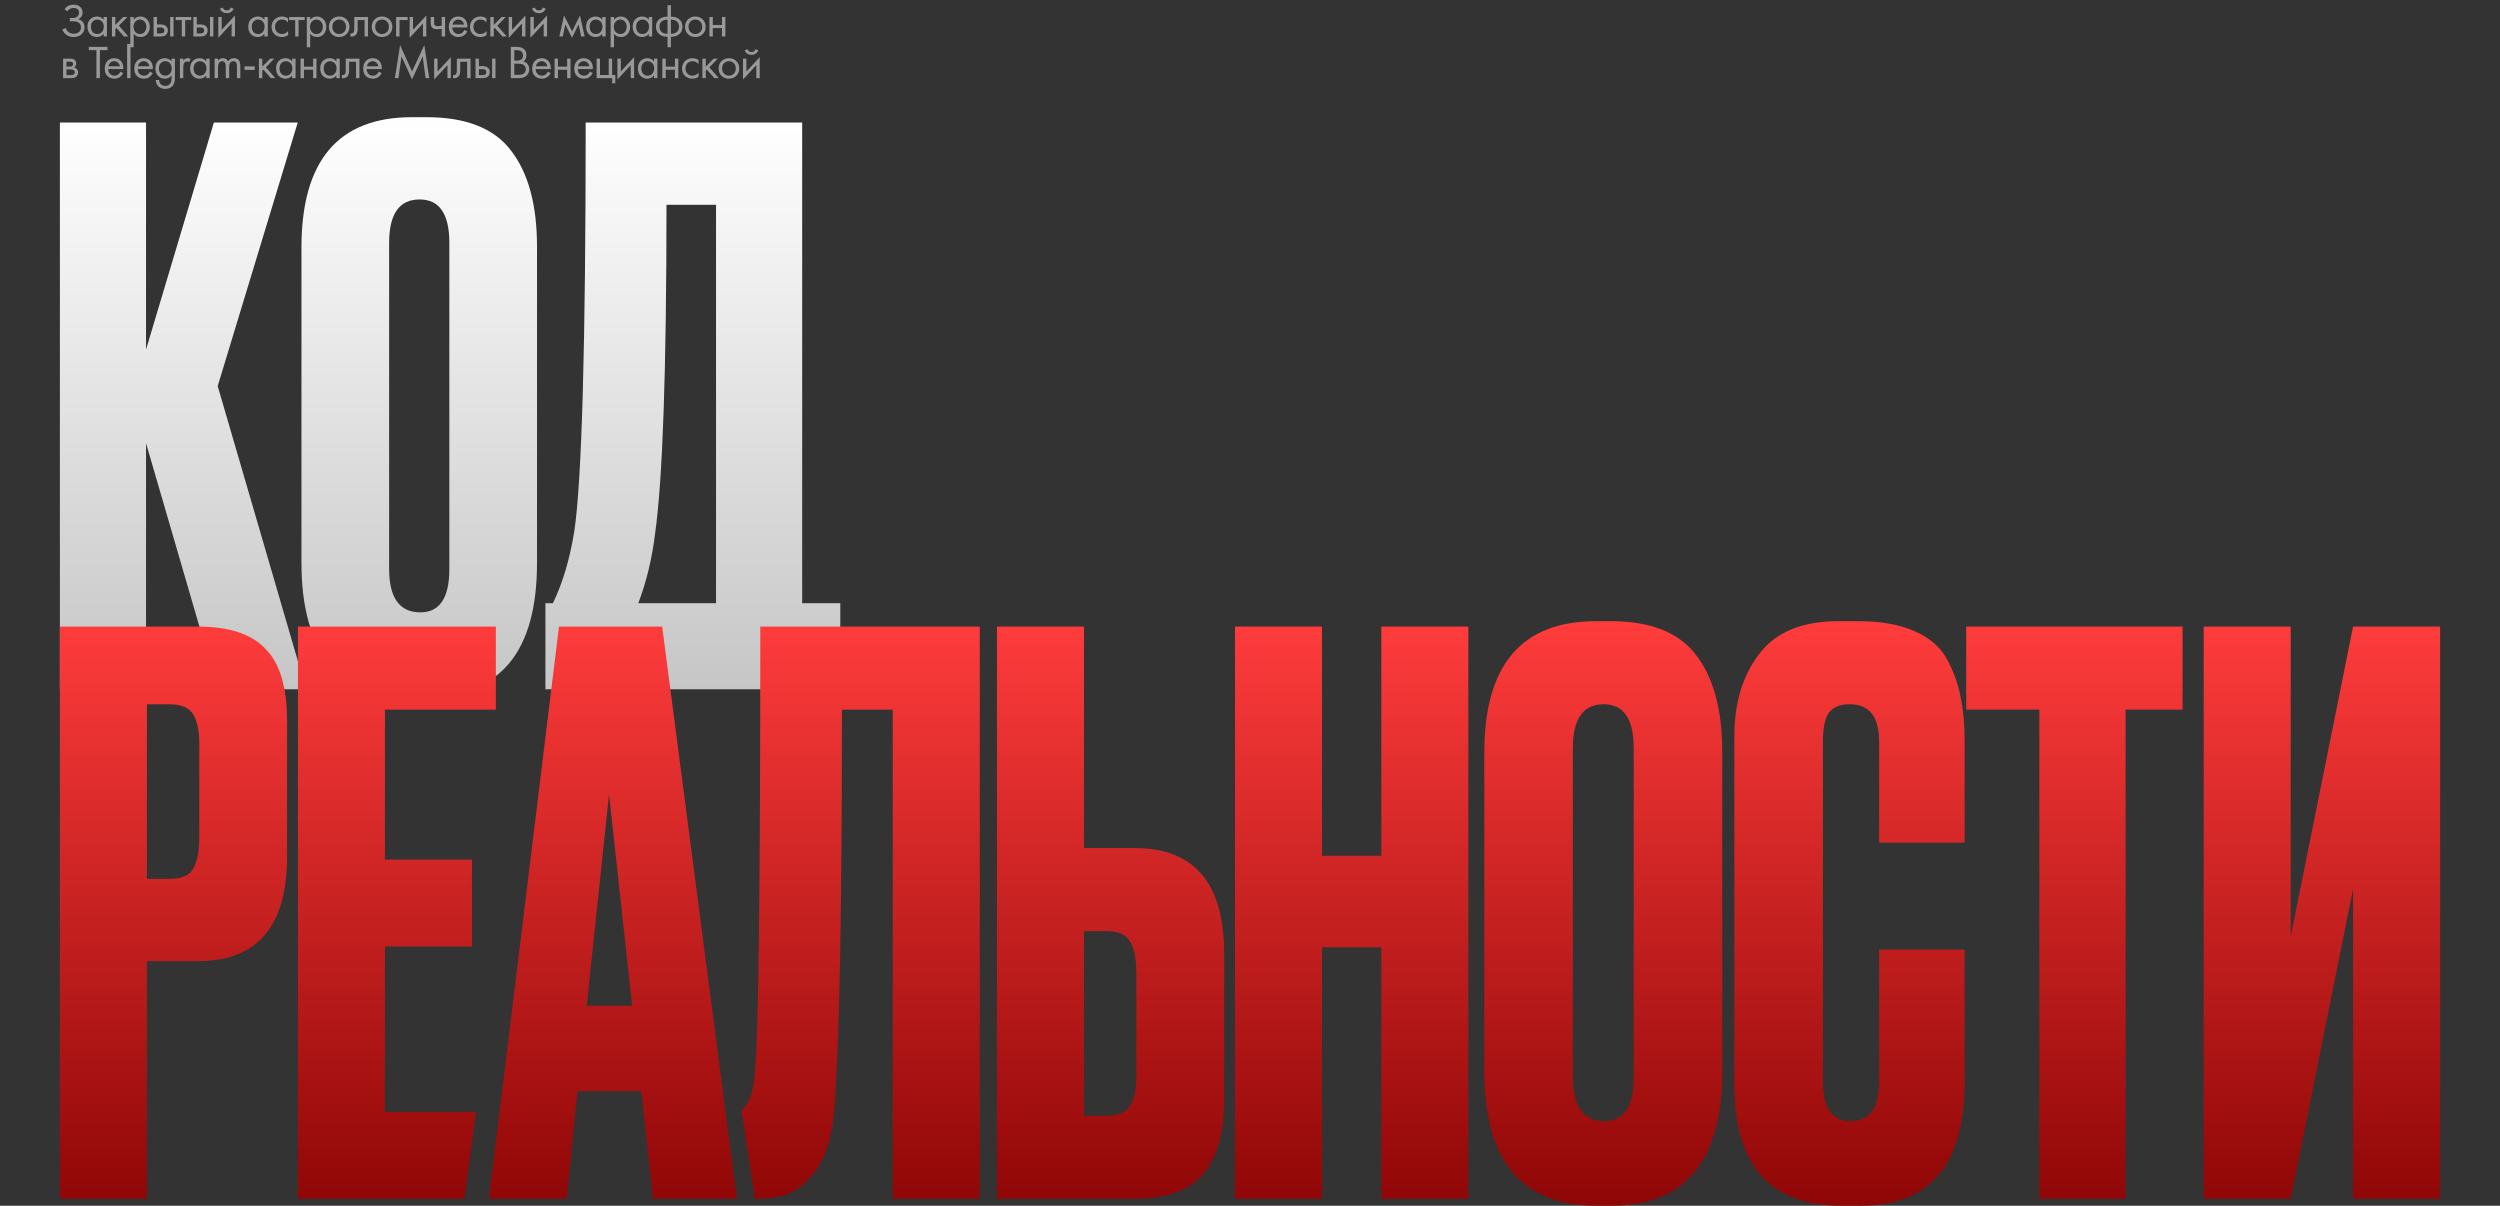
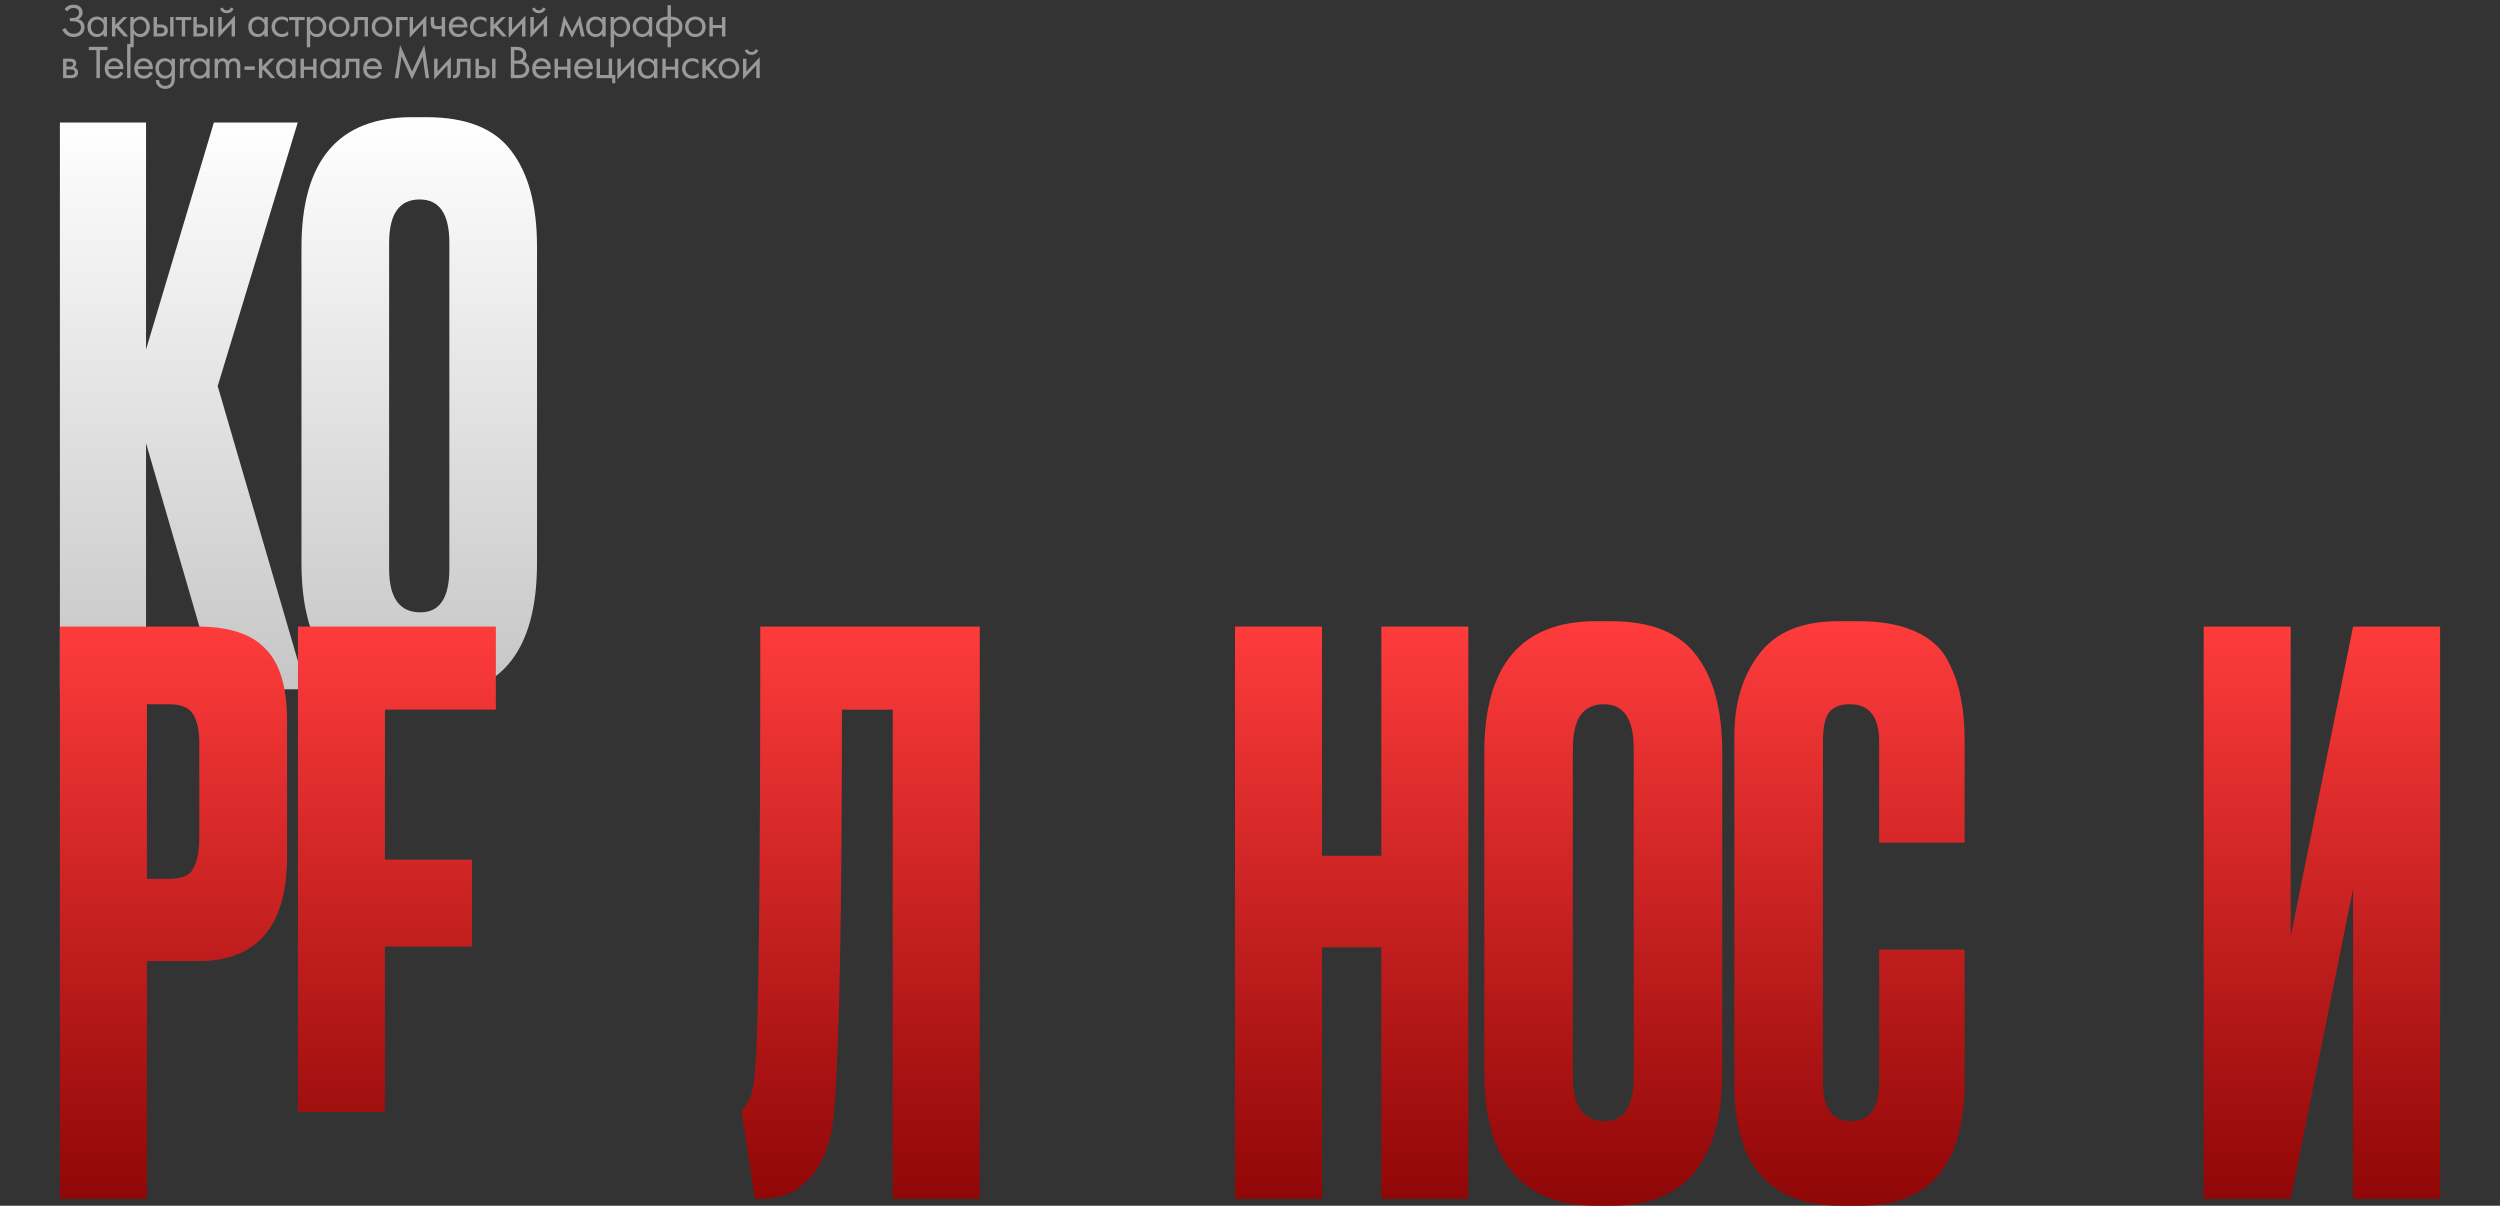
<svg xmlns="http://www.w3.org/2000/svg" width="960" height="463" viewBox="0 0 960 463" fill="none">
  <rect x="0" y="0" width="960" height="463" fill="#333333" stroke="none" />
  <path d="M83.594 264.686L56.078 170.201V264.686H23V47.048H56.078V134.22L82.13 47.048H114.33L83.594 148.261L117.55 264.686H83.594Z" fill="url(#paint0_linear_11772_994)" />
  <path d="M206.214 94.729V216.127C206.214 250.255 192.163 267.319 164.061 267.319H158.499C130.008 267.319 115.762 250.255 115.762 216.127V95.022C115.762 61.674 129.91 45 158.207 45H163.768C178.99 45 189.821 49.29 196.261 57.871C202.896 66.452 206.214 78.738 206.214 94.729ZM172.55 218.467V93.266C172.55 82.151 168.745 76.593 161.134 76.593C153.328 76.593 149.425 82.151 149.425 93.266V218.467C149.425 229.583 153.426 235.141 161.427 235.141C168.842 235.141 172.55 229.583 172.55 218.467Z" fill="url(#paint1_linear_11772_994)" />
-   <path d="M305.102 264.686H229.94H209.441V241.813V231.631H212.315C216.023 224.025 218.755 214.859 220.511 204.133C223.439 184.632 224.902 132.27 224.902 47.048H308.036V231.631H322.672V264.686H305.102ZM251.54 205.011C250.369 214.567 248.223 223.44 245.1 231.631H274.958V78.64H255.931C255.931 142.216 254.467 184.339 251.54 205.011Z" fill="url(#paint2_linear_11772_994)" />
  <path d="M75.933 369.08H56.416V460.342H23V240.604H75.933C87.959 240.604 96.633 243.459 101.956 249.169C107.476 254.683 110.236 263.937 110.236 276.932V328.913C110.236 355.691 98.802 369.08 75.933 369.08ZM56.416 270.434V337.478H64.991C69.723 337.478 72.779 336.198 74.159 333.638C75.736 330.882 76.524 326.845 76.524 321.529V285.497C76.524 280.575 75.736 276.834 74.159 274.274C72.581 271.714 69.526 270.434 64.991 270.434H56.416Z" fill="url(#paint3_linear_11772_994)" />
-   <path d="M114.406 240.604H190.404V272.502H147.822V330.094H181.237V363.468H147.822V426.968H182.744L178.347 460.342H114.406V240.604Z" fill="url(#paint4_linear_11772_994)" />
-   <path d="M250.728 460.342L246.292 418.993H221.748L217.608 460.342H187.741L214.651 240.604H254.276L282.961 460.342H250.728ZM233.872 304.99L225.296 386.21H242.744L233.872 304.99Z" fill="url(#paint5_linear_11772_994)" />
+   <path d="M114.406 240.604H190.404V272.502H147.822V330.094H181.237V363.468H147.822V426.968H182.744H114.406V240.604Z" fill="url(#paint4_linear_11772_994)" />
  <path d="M342.815 460.342V272.502H323.298C323.298 351.064 322.312 402.159 320.341 425.786C319.552 437.6 316.497 446.362 311.174 452.072C306.048 457.585 301.908 460.342 289.882 460.342L284.746 426.55C286.955 423.792 285.841 425.294 287.221 423.128C288.601 420.962 289.488 417.123 289.882 411.61C291.262 398.418 291.952 341.416 291.952 240.604H376.231V460.342H342.815Z" fill="url(#paint6_linear_11772_994)" />
-   <path d="M416.249 325.664H435.766C458.635 325.664 470.069 339.152 470.069 366.127V421.947C470.069 435.139 467.309 444.885 461.789 451.186C456.269 457.29 447.595 460.342 435.766 460.342H382.834V240.604H416.249V325.664ZM416.249 428.445H424.825C429.359 428.445 432.415 427.165 433.992 424.605C435.569 422.045 436.358 418.304 436.358 413.382V373.51C436.358 368.194 435.569 364.256 433.992 361.696C432.612 358.94 429.556 357.561 424.825 357.561H416.249V428.445Z" fill="url(#paint7_linear_11772_994)" />
  <path d="M507.655 363.764V460.342H474.239V240.604H507.655V328.618H530.425V240.604H563.841V460.342H530.425V363.764H507.655Z" fill="url(#paint8_linear_11772_994)" />
  <path d="M661.346 288.746V411.314C661.346 445.771 647.151 463 618.763 463H613.144C584.361 463 569.97 445.771 569.97 411.314V289.041C569.97 255.372 584.263 238.537 612.849 238.537H618.467C633.844 238.537 644.786 242.869 651.291 251.532C657.994 260.196 661.346 272.6 661.346 288.746ZM627.339 413.677V287.269C627.339 276.046 623.494 270.434 615.806 270.434C607.92 270.434 603.977 276.046 603.977 287.269V413.677C603.977 424.9 608.019 430.512 616.101 430.512C623.593 430.512 627.339 424.9 627.339 413.677Z" fill="url(#paint9_linear_11772_994)" />
  <path d="M721.591 415.745V364.65H754.415V415.449C754.415 447.15 741.108 463 714.493 463H707.101C679.698 463 665.996 447.544 665.996 416.631V282.544C665.996 269.942 669.151 259.507 675.459 251.237C681.768 242.77 691.921 238.537 705.918 238.537H713.606C722.281 238.537 729.476 239.817 735.193 242.376C741.108 244.936 745.346 248.677 747.909 253.6C750.472 258.522 752.148 263.346 752.936 268.072C753.922 272.6 754.415 278.015 754.415 284.316V323.597H721.591V284.906C721.591 275.258 717.845 270.434 710.353 270.434C706.411 270.434 703.651 271.616 702.073 273.979C700.693 276.144 700.003 279.787 700.003 284.906V415.449C700.003 425.491 703.552 430.512 710.649 430.512C717.943 430.512 721.591 425.59 721.591 415.745Z" fill="url(#paint10_linear_11772_994)" />
-   <path d="M755.016 240.604H838.108V272.502H816.228V460.342H783.108V272.502H755.016V240.604Z" fill="url(#paint11_linear_11772_994)" />
  <path d="M903.584 460.342V341.317L879.631 460.342H846.216V240.604H879.631V359.629L903.584 240.604H937V460.342H903.584Z" fill="url(#paint12_linear_11772_994)" />
  <path d="M25.826 4.352L24.8 3.542C25.58 2.378 26.726 1.796 28.238 1.796C29.318 1.796 30.164 2.078 30.776 2.642C31.4 3.206 31.712 3.944 31.712 4.856C31.712 5.444 31.556 5.96 31.244 6.404C30.944 6.836 30.548 7.166 30.056 7.394C30.836 7.574 31.43 7.946 31.838 8.51C32.258 9.074 32.468 9.734 32.468 10.49C32.468 11.738 31.97 12.716 30.974 13.424C30.206 13.952 29.294 14.216 28.238 14.216C27.146 14.216 26.24 13.94 25.52 13.388C24.8 12.836 24.26 12.152 23.9 11.336L25.196 10.76C25.436 11.432 25.832 11.966 26.384 12.362C26.936 12.758 27.572 12.956 28.292 12.956C29.024 12.956 29.636 12.788 30.128 12.452C30.776 11.996 31.1 11.354 31.1 10.526C31.1 8.954 30.032 8.168 27.896 8.168H26.816V6.908H27.896C28.688 6.908 29.294 6.716 29.714 6.332C30.134 5.948 30.344 5.462 30.344 4.874C30.344 4.358 30.182 3.938 29.858 3.614C29.498 3.242 28.958 3.056 28.238 3.056C27.23 3.056 26.426 3.488 25.826 4.352ZM39.779 7.592V6.53H41.075V14H39.779V12.956C39.131 13.796 38.279 14.216 37.223 14.216C36.215 14.216 35.357 13.868 34.649 13.172C33.941 12.476 33.587 11.504 33.587 10.256C33.587 9.032 33.935 8.078 34.631 7.394C35.339 6.698 36.203 6.35 37.223 6.35C38.303 6.35 39.155 6.764 39.779 7.592ZM37.367 7.502C36.683 7.502 36.101 7.748 35.621 8.24C35.153 8.72 34.919 9.392 34.919 10.256C34.919 11.084 35.135 11.762 35.567 12.29C36.011 12.806 36.611 13.064 37.367 13.064C38.123 13.064 38.723 12.794 39.167 12.254C39.623 11.714 39.851 11.054 39.851 10.274C39.851 9.386 39.599 8.702 39.095 8.222C38.591 7.742 38.015 7.502 37.367 7.502ZM42.99 6.53H44.286V9.59L47.31 6.53H48.894L45.654 9.86L49.29 14H47.598L44.682 10.724L44.286 11.102V14H42.99V6.53ZM51.34 12.956V18.14H50.044V6.53H51.34V7.574C51.999 6.758 52.852 6.35 53.895 6.35C55.011 6.35 55.894 6.746 56.541 7.538C57.202 8.318 57.532 9.242 57.532 10.31C57.532 11.39 57.208 12.314 56.559 13.082C55.911 13.838 55.041 14.216 53.95 14.216C52.858 14.216 51.987 13.796 51.34 12.956ZM53.77 13.064C54.502 13.064 55.09 12.8 55.533 12.272C55.977 11.732 56.2 11.078 56.2 10.31C56.2 9.446 55.953 8.762 55.462 8.258C54.969 7.754 54.4 7.502 53.752 7.502C53.103 7.502 52.528 7.754 52.023 8.258C51.52 8.762 51.267 9.44 51.267 10.292C51.267 11.072 51.495 11.732 51.952 12.272C52.419 12.8 53.026 13.064 53.77 13.064ZM58.978 14V6.53H60.274V9.392H61.606C62.638 9.392 63.394 9.638 63.874 10.13C64.258 10.514 64.45 11.036 64.45 11.696C64.45 12.392 64.228 12.95 63.784 13.37C63.34 13.79 62.608 14 61.588 14H58.978ZM60.274 12.848H61.48C62.02 12.848 62.404 12.782 62.632 12.65C62.956 12.434 63.118 12.116 63.118 11.696C63.118 11.264 62.962 10.952 62.65 10.76C62.434 10.616 62.05 10.544 61.498 10.544H60.274V12.848ZM65.35 14V6.53H66.646V14H65.35ZM73.442 7.718H71.102V14H69.805V7.718H67.466V6.53H73.442V7.718ZM74.263 14V6.53H75.559V9.392H76.891C77.923 9.392 78.679 9.638 79.159 10.13C79.543 10.514 79.735 11.036 79.735 11.696C79.735 12.392 79.513 12.95 79.069 13.37C78.625 13.79 77.893 14 76.873 14H74.263ZM75.559 12.848H76.765C77.305 12.848 77.689 12.782 77.917 12.65C78.241 12.434 78.403 12.116 78.403 11.696C78.403 11.264 78.247 10.952 77.935 10.76C77.719 10.616 77.335 10.544 76.783 10.544H75.559V12.848ZM80.635 14V6.53H81.931V14H80.635ZM83.831 6.53H85.127V11.462L90.239 5.954V14H88.943V9.014L83.831 14.522V6.53ZM84.479 3.308L85.559 2.894C85.775 3.614 86.285 3.974 87.089 3.974C87.893 3.974 88.403 3.614 88.619 2.894L89.699 3.308C89.507 3.848 89.177 4.274 88.709 4.586C88.253 4.898 87.713 5.054 87.089 5.054C86.465 5.054 85.919 4.898 85.451 4.586C84.995 4.274 84.671 3.848 84.479 3.308ZM101.535 7.592V6.53H102.831V14H101.535V12.956C100.887 13.796 100.035 14.216 98.979 14.216C97.971 14.216 97.113 13.868 96.405 13.172C95.697 12.476 95.343 11.504 95.343 10.256C95.343 9.032 95.691 8.078 96.387 7.394C97.095 6.698 97.959 6.35 98.979 6.35C100.059 6.35 100.911 6.764 101.535 7.592ZM99.123 7.502C98.439 7.502 97.857 7.748 97.377 8.24C96.909 8.72 96.675 9.392 96.675 10.256C96.675 11.084 96.891 11.762 97.323 12.29C97.767 12.806 98.367 13.064 99.123 13.064C99.879 13.064 100.479 12.794 100.923 12.254C101.379 11.714 101.607 11.054 101.607 10.274C101.607 9.386 101.355 8.702 100.851 8.222C100.347 7.742 99.771 7.502 99.123 7.502ZM110.596 7.07V8.618C110.008 7.874 109.228 7.502 108.256 7.502C107.524 7.502 106.9 7.754 106.384 8.258C105.868 8.75 105.61 9.428 105.61 10.292C105.61 11.156 105.868 11.834 106.384 12.326C106.9 12.818 107.518 13.064 108.238 13.064C109.198 13.064 110.002 12.674 110.65 11.894V13.442C109.942 13.958 109.15 14.216 108.274 14.216C107.11 14.216 106.15 13.85 105.394 13.118C104.65 12.374 104.278 11.438 104.278 10.31C104.278 9.17 104.656 8.228 105.412 7.484C106.168 6.728 107.122 6.35 108.274 6.35C109.138 6.35 109.912 6.59 110.596 7.07ZM116.994 7.718H114.654V14H113.358V7.718H111.018V6.53H116.994V7.718ZM119.112 12.956V18.14H117.816V6.53H119.112V7.574C119.772 6.758 120.624 6.35 121.668 6.35C122.784 6.35 123.666 6.746 124.314 7.538C124.974 8.318 125.304 9.242 125.304 10.31C125.304 11.39 124.98 12.314 124.332 13.082C123.684 13.838 122.814 14.216 121.722 14.216C120.63 14.216 119.76 13.796 119.112 12.956ZM121.542 13.064C122.274 13.064 122.862 12.8 123.306 12.272C123.75 11.732 123.972 11.078 123.972 10.31C123.972 9.446 123.726 8.762 123.234 8.258C122.742 7.754 122.172 7.502 121.524 7.502C120.876 7.502 120.3 7.754 119.796 8.258C119.292 8.762 119.04 9.44 119.04 10.292C119.04 11.072 119.268 11.732 119.724 12.272C120.192 12.8 120.798 13.064 121.542 13.064ZM133.069 13.1C132.325 13.844 131.383 14.216 130.243 14.216C129.103 14.216 128.155 13.844 127.399 13.1C126.655 12.356 126.283 11.42 126.283 10.292C126.283 9.152 126.655 8.21 127.399 7.466C128.155 6.722 129.103 6.35 130.243 6.35C131.383 6.35 132.325 6.722 133.069 7.466C133.825 8.21 134.203 9.152 134.203 10.292C134.203 11.42 133.825 12.356 133.069 13.1ZM132.097 8.24C131.593 7.748 130.975 7.502 130.243 7.502C129.511 7.502 128.887 7.754 128.371 8.258C127.867 8.75 127.615 9.428 127.615 10.292C127.615 11.156 127.873 11.834 128.389 12.326C128.905 12.818 129.523 13.064 130.243 13.064C130.963 13.064 131.581 12.818 132.097 12.326C132.613 11.834 132.871 11.156 132.871 10.292C132.871 9.416 132.613 8.732 132.097 8.24ZM141.302 6.53V14H140.006V7.718H137.342V11.084C137.342 12.056 137.15 12.776 136.766 13.244C136.334 13.772 135.734 14.036 134.966 14.036C134.87 14.036 134.738 14.024 134.57 14V12.812C134.69 12.836 134.786 12.848 134.858 12.848C135.278 12.848 135.59 12.686 135.794 12.362C135.962 12.098 136.046 11.672 136.046 11.084V6.53H141.302ZM149.532 13.1C148.788 13.844 147.846 14.216 146.706 14.216C145.566 14.216 144.618 13.844 143.862 13.1C143.118 12.356 142.746 11.42 142.746 10.292C142.746 9.152 143.118 8.21 143.862 7.466C144.618 6.722 145.566 6.35 146.706 6.35C147.846 6.35 148.788 6.722 149.532 7.466C150.288 8.21 150.666 9.152 150.666 10.292C150.666 11.42 150.288 12.356 149.532 13.1ZM148.56 8.24C148.056 7.748 147.438 7.502 146.706 7.502C145.974 7.502 145.35 7.754 144.834 8.258C144.33 8.75 144.078 9.428 144.078 10.292C144.078 11.156 144.336 11.834 144.852 12.326C145.368 12.818 145.986 13.064 146.706 13.064C147.426 13.064 148.044 12.818 148.56 12.326C149.076 11.834 149.334 11.156 149.334 10.292C149.334 9.416 149.076 8.732 148.56 8.24ZM152.113 14V6.53H156.541V7.718H153.409V14H152.113ZM157.304 6.53H158.6V11.462L163.712 5.954V14H162.416V9.014L157.304 14.522V6.53ZM169.619 14V11.066C168.911 11.174 168.323 11.228 167.855 11.228C167.039 11.228 166.433 11.048 166.037 10.688C165.617 10.316 165.407 9.704 165.407 8.852V6.53H166.703V8.672C166.703 9.08 166.757 9.374 166.865 9.554C167.033 9.878 167.411 10.04 167.999 10.04C168.527 10.04 169.067 9.986 169.619 9.878V6.53H170.915V14H169.619ZM178.362 11.498L179.442 12.092C179.19 12.572 178.884 12.974 178.524 13.298C177.84 13.91 177.012 14.216 176.04 14.216C175.032 14.216 174.162 13.892 173.43 13.244C172.71 12.584 172.35 11.606 172.35 10.31C172.35 9.17 172.674 8.228 173.322 7.484C173.982 6.728 174.864 6.35 175.968 6.35C177.216 6.35 178.158 6.806 178.794 7.718C179.298 8.438 179.532 9.374 179.496 10.526H173.682C173.694 11.282 173.928 11.894 174.384 12.362C174.84 12.83 175.398 13.064 176.058 13.064C176.646 13.064 177.156 12.884 177.588 12.524C177.924 12.236 178.182 11.894 178.362 11.498ZM173.772 9.446H178.164C178.056 8.858 177.798 8.39 177.39 8.042C176.994 7.682 176.52 7.502 175.968 7.502C175.428 7.502 174.948 7.688 174.528 8.06C174.12 8.42 173.868 8.882 173.772 9.446ZM186.794 7.07V8.618C186.206 7.874 185.426 7.502 184.454 7.502C183.722 7.502 183.098 7.754 182.582 8.258C182.066 8.75 181.808 9.428 181.808 10.292C181.808 11.156 182.066 11.834 182.582 12.326C183.098 12.818 183.716 13.064 184.436 13.064C185.396 13.064 186.2 12.674 186.848 11.894V13.442C186.14 13.958 185.348 14.216 184.472 14.216C183.308 14.216 182.348 13.85 181.592 13.118C180.848 12.374 180.476 11.438 180.476 10.31C180.476 9.17 180.854 8.228 181.61 7.484C182.366 6.728 183.32 6.35 184.472 6.35C185.336 6.35 186.11 6.59 186.794 7.07ZM188.296 6.53H189.592V9.59L192.616 6.53H194.2L190.96 9.86L194.596 14H192.904L189.988 10.724L189.592 11.102V14H188.296V6.53ZM195.35 6.53H196.646V11.462L201.758 5.954V14H200.462V9.014L195.35 14.522V6.53ZM203.669 6.53H204.965V11.462L210.077 5.954V14H208.781V9.014L203.669 14.522V6.53ZM204.317 3.308L205.397 2.894C205.613 3.614 206.123 3.974 206.927 3.974C207.731 3.974 208.241 3.614 208.457 2.894L209.537 3.308C209.345 3.848 209.015 4.274 208.547 4.586C208.091 4.898 207.551 5.054 206.927 5.054C206.303 5.054 205.757 4.898 205.289 4.586C204.833 4.274 204.509 3.848 204.317 3.308ZM214.786 14L216.586 5.954L219.682 12.038L222.706 5.954L224.506 14H223.174L222.184 9.374L219.646 14.522L217.072 9.374L216.118 14H214.786ZM231.275 7.592V6.53H232.571V14H231.275V12.956C230.627 13.796 229.775 14.216 228.719 14.216C227.711 14.216 226.853 13.868 226.145 13.172C225.437 12.476 225.083 11.504 225.083 10.256C225.083 9.032 225.431 8.078 226.127 7.394C226.835 6.698 227.699 6.35 228.719 6.35C229.799 6.35 230.651 6.764 231.275 7.592ZM228.863 7.502C228.179 7.502 227.597 7.748 227.117 8.24C226.649 8.72 226.415 9.392 226.415 10.256C226.415 11.084 226.631 11.762 227.063 12.29C227.507 12.806 228.107 13.064 228.863 13.064C229.619 13.064 230.219 12.794 230.663 12.254C231.119 11.714 231.347 11.054 231.347 10.274C231.347 9.386 231.095 8.702 230.591 8.222C230.087 7.742 229.511 7.502 228.863 7.502ZM235.782 12.956V18.14H234.486V6.53H235.782V7.574C236.442 6.758 237.294 6.35 238.338 6.35C239.454 6.35 240.336 6.746 240.984 7.538C241.644 8.318 241.974 9.242 241.974 10.31C241.974 11.39 241.65 12.314 241.002 13.082C240.354 13.838 239.484 14.216 238.392 14.216C237.3 14.216 236.43 13.796 235.782 12.956ZM238.212 13.064C238.944 13.064 239.532 12.8 239.976 12.272C240.42 11.732 240.642 11.078 240.642 10.31C240.642 9.446 240.396 8.762 239.904 8.258C239.412 7.754 238.842 7.502 238.194 7.502C237.546 7.502 236.97 7.754 236.466 8.258C235.962 8.762 235.71 9.44 235.71 10.292C235.71 11.072 235.938 11.732 236.394 12.272C236.862 12.8 237.468 13.064 238.212 13.064ZM249.144 7.592V6.53H250.44V14H249.144V12.956C248.496 13.796 247.644 14.216 246.588 14.216C245.58 14.216 244.722 13.868 244.014 13.172C243.306 12.476 242.952 11.504 242.952 10.256C242.952 9.032 243.3 8.078 243.996 7.394C244.704 6.698 245.568 6.35 246.588 6.35C247.668 6.35 248.52 6.764 249.144 7.592ZM246.732 7.502C246.048 7.502 245.466 7.748 244.986 8.24C244.518 8.72 244.284 9.392 244.284 10.256C244.284 11.084 244.5 11.762 244.932 12.29C245.376 12.806 245.976 13.064 246.732 13.064C247.488 13.064 248.088 12.794 248.532 12.254C248.988 11.714 249.216 11.054 249.216 10.274C249.216 9.386 248.964 8.702 248.46 8.222C247.956 7.742 247.38 7.502 246.732 7.502ZM256.333 18.14V14.126C255.025 14.126 253.975 13.802 253.183 13.154C252.319 12.458 251.887 11.492 251.887 10.256C251.887 9.032 252.313 8.072 253.165 7.376C253.933 6.728 254.989 6.404 256.333 6.404V1.994H257.629V6.404C258.973 6.404 260.029 6.728 260.797 7.376C261.649 8.072 262.075 9.032 262.075 10.256C262.075 11.492 261.643 12.458 260.779 13.154C259.987 13.802 258.937 14.126 257.629 14.126V18.14H256.333ZM256.333 12.974V7.556C255.481 7.556 254.815 7.712 254.335 8.024C253.591 8.492 253.219 9.236 253.219 10.256C253.219 11.216 253.567 11.942 254.263 12.434C254.767 12.794 255.457 12.974 256.333 12.974ZM257.629 7.556V12.974C258.505 12.974 259.195 12.794 259.699 12.434C260.395 11.942 260.743 11.216 260.743 10.256C260.743 9.236 260.371 8.492 259.627 8.024C259.147 7.712 258.481 7.556 257.629 7.556ZM269.84 13.1C269.096 13.844 268.154 14.216 267.014 14.216C265.874 14.216 264.926 13.844 264.17 13.1C263.426 12.356 263.054 11.42 263.054 10.292C263.054 9.152 263.426 8.21 264.17 7.466C264.926 6.722 265.874 6.35 267.014 6.35C268.154 6.35 269.096 6.722 269.84 7.466C270.596 8.21 270.974 9.152 270.974 10.292C270.974 11.42 270.596 12.356 269.84 13.1ZM268.868 8.24C268.364 7.748 267.746 7.502 267.014 7.502C266.282 7.502 265.658 7.754 265.142 8.258C264.638 8.75 264.386 9.428 264.386 10.292C264.386 11.156 264.644 11.834 265.16 12.326C265.676 12.818 266.294 13.064 267.014 13.064C267.734 13.064 268.352 12.818 268.868 12.326C269.384 11.834 269.642 11.156 269.642 10.292C269.642 9.416 269.384 8.732 268.868 8.24ZM272.421 14V6.53H273.717V9.59H277.245V6.53H278.541V14H277.245V10.778H273.717V14H272.421ZM24.224 22.53H27.05C27.734 22.53 28.256 22.674 28.616 22.962C29.048 23.31 29.264 23.778 29.264 24.366C29.264 25.014 28.994 25.512 28.454 25.86C28.826 25.956 29.138 26.124 29.39 26.364C29.786 26.748 29.984 27.228 29.984 27.804C29.984 28.524 29.726 29.088 29.21 29.496C28.766 29.832 28.178 30 27.446 30H24.224V22.53ZM25.52 25.572H26.888C27.236 25.572 27.512 25.5 27.716 25.356C27.956 25.176 28.076 24.918 28.076 24.582C28.076 24.282 27.956 24.042 27.716 23.862C27.536 23.742 27.188 23.682 26.672 23.682H25.52V25.572ZM25.52 28.848H27.122C27.674 28.848 28.064 28.764 28.292 28.596C28.58 28.38 28.724 28.104 28.724 27.768C28.724 27.408 28.598 27.126 28.346 26.922C28.118 26.742 27.728 26.652 27.176 26.652H25.52V28.848ZM41.272 19.254H38.355V30H37.023V19.254H34.108V17.994H41.272V19.254ZM46.236 27.498L47.316 28.092C47.064 28.572 46.758 28.974 46.398 29.298C45.714 29.91 44.886 30.216 43.914 30.216C42.906 30.216 42.036 29.892 41.304 29.244C40.584 28.584 40.224 27.606 40.224 26.31C40.224 25.17 40.548 24.228 41.196 23.484C41.856 22.728 42.738 22.35 43.842 22.35C45.09 22.35 46.032 22.806 46.668 23.718C47.172 24.438 47.406 25.374 47.37 26.526H41.556C41.568 27.282 41.802 27.894 42.258 28.362C42.714 28.83 43.272 29.064 43.932 29.064C44.52 29.064 45.03 28.884 45.462 28.524C45.798 28.236 46.056 27.894 46.236 27.498ZM41.646 25.446H46.038C45.93 24.858 45.672 24.39 45.264 24.042C44.868 23.682 44.394 23.502 43.842 23.502C43.302 23.502 42.822 23.688 42.402 24.06C41.994 24.42 41.742 24.882 41.646 25.446ZM48.818 16.878H50.114V30H48.818V16.878ZM57.566 27.498L58.646 28.092C58.394 28.572 58.088 28.974 57.728 29.298C57.044 29.91 56.216 30.216 55.244 30.216C54.236 30.216 53.366 29.892 52.634 29.244C51.914 28.584 51.554 27.606 51.554 26.31C51.554 25.17 51.878 24.228 52.526 23.484C53.186 22.728 54.068 22.35 55.172 22.35C56.42 22.35 57.362 22.806 57.998 23.718C58.502 24.438 58.736 25.374 58.7 26.526H52.886C52.898 27.282 53.132 27.894 53.588 28.362C54.044 28.83 54.602 29.064 55.262 29.064C55.85 29.064 56.36 28.884 56.792 28.524C57.128 28.236 57.386 27.894 57.566 27.498ZM52.976 25.446H57.368C57.26 24.858 57.002 24.39 56.594 24.042C56.198 23.682 55.724 23.502 55.172 23.502C54.632 23.502 54.152 23.688 53.732 24.06C53.324 24.42 53.072 24.882 52.976 25.446ZM65.872 23.592V22.53H67.168V29.82C67.168 31.128 66.928 32.106 66.448 32.754C65.764 33.678 64.768 34.14 63.46 34.14C62.356 34.14 61.468 33.804 60.796 33.132C60.148 32.484 59.824 31.68 59.824 30.72H61.102C61.102 31.32 61.294 31.836 61.678 32.268C62.11 32.748 62.71 32.988 63.478 32.988C64.378 32.988 65.038 32.64 65.458 31.944C65.734 31.5 65.872 30.864 65.872 30.036V28.956C65.224 29.796 64.372 30.216 63.316 30.216C62.284 30.216 61.432 29.88 60.76 29.208C60.04 28.488 59.68 27.504 59.68 26.256C59.68 25.044 60.04 24.078 60.76 23.358C61.456 22.686 62.308 22.35 63.316 22.35C64.384 22.35 65.236 22.764 65.872 23.592ZM63.46 23.502C62.8 23.502 62.236 23.736 61.768 24.204C61.264 24.72 61.012 25.404 61.012 26.256C61.012 27.204 61.294 27.936 61.858 28.452C62.302 28.86 62.836 29.064 63.46 29.064C64.132 29.064 64.678 28.854 65.098 28.434C65.662 27.894 65.944 27.174 65.944 26.274C65.944 25.374 65.68 24.672 65.152 24.168C64.708 23.724 64.144 23.502 63.46 23.502ZM69.083 30V22.53H70.379V23.34C70.799 22.68 71.363 22.35 72.071 22.35C72.431 22.35 72.815 22.452 73.223 22.656L72.611 23.826C72.371 23.658 72.119 23.574 71.855 23.574C71.399 23.574 71.051 23.73 70.811 24.042C70.523 24.426 70.379 25.098 70.379 26.058V30H69.083ZM79.206 23.592V22.53H80.502V30H79.206V28.956C78.558 29.796 77.706 30.216 76.65 30.216C75.642 30.216 74.784 29.868 74.076 29.172C73.368 28.476 73.014 27.504 73.014 26.256C73.014 25.032 73.362 24.078 74.058 23.394C74.766 22.698 75.63 22.35 76.65 22.35C77.73 22.35 78.582 22.764 79.206 23.592ZM76.794 23.502C76.11 23.502 75.528 23.748 75.048 24.24C74.58 24.72 74.346 25.392 74.346 26.256C74.346 27.084 74.562 27.762 74.994 28.29C75.438 28.806 76.038 29.064 76.794 29.064C77.55 29.064 78.15 28.794 78.594 28.254C79.05 27.714 79.278 27.054 79.278 26.274C79.278 25.386 79.026 24.702 78.522 24.222C78.018 23.742 77.442 23.502 76.794 23.502ZM82.417 30V22.53H83.713V23.322C84.157 22.674 84.775 22.35 85.567 22.35C86.467 22.35 87.145 22.752 87.601 23.556C88.117 22.752 88.867 22.35 89.851 22.35C91.471 22.35 92.281 23.322 92.281 25.266V30H90.985V25.464C90.985 25.104 90.961 24.804 90.913 24.564C90.877 24.312 90.751 24.072 90.535 23.844C90.331 23.616 90.037 23.502 89.653 23.502C88.549 23.502 87.997 24.282 87.997 25.842V30H86.701V25.572C86.701 24.192 86.251 23.502 85.351 23.502C84.259 23.502 83.713 24.312 83.713 25.932V30H82.417ZM93.875 26.832V25.5H97.835V26.832H93.875ZM99.425 22.53H100.721V25.59L103.745 22.53H105.329L102.089 25.86L105.725 30H104.033L101.117 26.724L100.721 27.102V30H99.425V22.53ZM112.202 23.592V22.53H113.498V30H112.202V28.956C111.554 29.796 110.702 30.216 109.646 30.216C108.638 30.216 107.78 29.868 107.072 29.172C106.364 28.476 106.01 27.504 106.01 26.256C106.01 25.032 106.358 24.078 107.054 23.394C107.762 22.698 108.626 22.35 109.646 22.35C110.726 22.35 111.578 22.764 112.202 23.592ZM109.79 23.502C109.106 23.502 108.524 23.748 108.044 24.24C107.576 24.72 107.342 25.392 107.342 26.256C107.342 27.084 107.558 27.762 107.99 28.29C108.434 28.806 109.034 29.064 109.79 29.064C110.546 29.064 111.146 28.794 111.59 28.254C112.046 27.714 112.274 27.054 112.274 26.274C112.274 25.386 112.022 24.702 111.518 24.222C111.014 23.742 110.438 23.502 109.79 23.502ZM115.413 30V22.53H116.709V25.59H120.237V22.53H121.533V30H120.237V26.778H116.709V30H115.413ZM129.158 23.592V22.53H130.454V30H129.158V28.956C128.51 29.796 127.658 30.216 126.602 30.216C125.594 30.216 124.736 29.868 124.028 29.172C123.32 28.476 122.966 27.504 122.966 26.256C122.966 25.032 123.314 24.078 124.01 23.394C124.718 22.698 125.582 22.35 126.602 22.35C127.682 22.35 128.534 22.764 129.158 23.592ZM126.746 23.502C126.062 23.502 125.48 23.748 125 24.24C124.532 24.72 124.298 25.392 124.298 26.256C124.298 27.084 124.514 27.762 124.946 28.29C125.39 28.806 125.99 29.064 126.746 29.064C127.502 29.064 128.102 28.794 128.546 28.254C129.002 27.714 129.23 27.054 129.23 26.274C129.23 25.386 128.978 24.702 128.474 24.222C127.97 23.742 127.394 23.502 126.746 23.502ZM138.02 22.53V30H136.724V23.718H134.06V27.084C134.06 28.056 133.868 28.776 133.484 29.244C133.052 29.772 132.452 30.036 131.684 30.036C131.588 30.036 131.456 30.024 131.288 30V28.812C131.408 28.836 131.504 28.848 131.576 28.848C131.996 28.848 132.308 28.686 132.512 28.362C132.68 28.098 132.764 27.672 132.764 27.084V22.53H138.02ZM145.476 27.498L146.556 28.092C146.304 28.572 145.998 28.974 145.638 29.298C144.954 29.91 144.126 30.216 143.154 30.216C142.146 30.216 141.276 29.892 140.544 29.244C139.824 28.584 139.464 27.606 139.464 26.31C139.464 25.17 139.788 24.228 140.436 23.484C141.096 22.728 141.978 22.35 143.082 22.35C144.33 22.35 145.272 22.806 145.908 23.718C146.412 24.438 146.646 25.374 146.61 26.526H140.796C140.808 27.282 141.042 27.894 141.498 28.362C141.954 28.83 142.512 29.064 143.172 29.064C143.76 29.064 144.27 28.884 144.702 28.524C145.038 28.236 145.296 27.894 145.476 27.498ZM140.886 25.446H145.278C145.17 24.858 144.912 24.39 144.504 24.042C144.108 23.682 143.634 23.502 143.082 23.502C142.542 23.502 142.062 23.688 141.642 24.06C141.234 24.42 140.982 24.882 140.886 25.446ZM152.997 30H151.629L153.627 17.328L158.235 27.462L162.933 17.31L164.805 30H163.437L162.303 21.648L158.217 30.504L154.185 21.648L152.997 30ZM166.718 22.53H168.014V27.462L173.126 21.954V30H171.83V25.014L166.718 30.522V22.53ZM180.689 22.53V30H179.393V23.718H176.729V27.084C176.729 28.056 176.537 28.776 176.153 29.244C175.721 29.772 175.121 30.036 174.353 30.036C174.257 30.036 174.125 30.024 173.957 30V28.812C174.077 28.836 174.173 28.848 174.245 28.848C174.665 28.848 174.977 28.686 175.181 28.362C175.349 28.098 175.433 27.672 175.433 27.084V22.53H180.689ZM182.601 30V22.53H183.897V25.392H185.229C186.261 25.392 187.017 25.638 187.497 26.13C187.881 26.514 188.073 27.036 188.073 27.696C188.073 28.392 187.851 28.95 187.407 29.37C186.963 29.79 186.231 30 185.211 30H182.601ZM183.897 28.848H185.103C185.643 28.848 186.027 28.782 186.255 28.65C186.579 28.434 186.741 28.116 186.741 27.696C186.741 27.264 186.585 26.952 186.273 26.76C186.057 26.616 185.673 26.544 185.121 26.544H183.897V28.848ZM188.973 30V22.53H190.269V30H188.973ZM196.153 17.994H198.313C199.513 17.994 200.431 18.246 201.067 18.75C201.787 19.302 202.147 20.13 202.147 21.234C202.147 22.266 201.751 23.052 200.959 23.592C201.727 23.784 202.297 24.174 202.669 24.762C203.053 25.338 203.245 25.956 203.245 26.616C203.245 27.156 203.125 27.654 202.885 28.11C202.657 28.566 202.369 28.932 202.021 29.208C201.349 29.736 200.389 30 199.141 30H196.153V17.994ZM197.485 19.254V23.268H198.493C198.673 23.268 198.847 23.262 199.015 23.25C199.183 23.226 199.381 23.178 199.609 23.106C199.849 23.022 200.053 22.914 200.221 22.782C200.401 22.65 200.551 22.452 200.671 22.188C200.791 21.924 200.851 21.618 200.851 21.27C200.851 20.898 200.779 20.58 200.635 20.316C200.491 20.04 200.329 19.836 200.149 19.704C199.969 19.572 199.753 19.47 199.501 19.398C199.249 19.326 199.057 19.284 198.925 19.272C198.793 19.26 198.661 19.254 198.529 19.254H197.485ZM197.485 24.456V28.74H199.015C199.987 28.74 200.689 28.572 201.121 28.236C201.649 27.852 201.913 27.3 201.913 26.58C201.913 25.776 201.571 25.188 200.887 24.816C200.455 24.576 199.777 24.456 198.853 24.456H197.485ZM210.378 27.498L211.458 28.092C211.206 28.572 210.9 28.974 210.54 29.298C209.856 29.91 209.028 30.216 208.056 30.216C207.048 30.216 206.178 29.892 205.446 29.244C204.726 28.584 204.366 27.606 204.366 26.31C204.366 25.17 204.69 24.228 205.338 23.484C205.998 22.728 206.88 22.35 207.984 22.35C209.232 22.35 210.174 22.806 210.81 23.718C211.314 24.438 211.548 25.374 211.512 26.526H205.698C205.71 27.282 205.944 27.894 206.4 28.362C206.856 28.83 207.414 29.064 208.074 29.064C208.662 29.064 209.172 28.884 209.604 28.524C209.94 28.236 210.198 27.894 210.378 27.498ZM205.788 25.446H210.18C210.072 24.858 209.814 24.39 209.406 24.042C209.01 23.682 208.536 23.502 207.984 23.502C207.444 23.502 206.964 23.688 206.544 24.06C206.136 24.42 205.884 24.882 205.788 25.446ZM212.96 30V22.53H214.256V25.59H217.784V22.53H219.08V30H217.784V26.778H214.256V30H212.96ZM226.525 27.498L227.605 28.092C227.353 28.572 227.047 28.974 226.687 29.298C226.003 29.91 225.175 30.216 224.203 30.216C223.195 30.216 222.325 29.892 221.593 29.244C220.873 28.584 220.513 27.606 220.513 26.31C220.513 25.17 220.837 24.228 221.485 23.484C222.145 22.728 223.027 22.35 224.131 22.35C225.379 22.35 226.321 22.806 226.957 23.718C227.461 24.438 227.695 25.374 227.659 26.526H221.845C221.857 27.282 222.091 27.894 222.547 28.362C223.003 28.83 223.561 29.064 224.221 29.064C224.809 29.064 225.319 28.884 225.751 28.524C226.087 28.236 226.345 27.894 226.525 27.498ZM221.935 25.446H226.327C226.219 24.858 225.961 24.39 225.553 24.042C225.157 23.682 224.683 23.502 224.131 23.502C223.591 23.502 223.111 23.688 222.691 24.06C222.283 24.42 222.031 24.882 221.935 25.446ZM229.107 30V22.53H230.403V28.812H233.751V22.53H235.047V28.812H236.271V31.98H235.083V30H229.107ZM237.092 22.53H238.388V27.462L243.5 21.954V30H242.204V25.014L237.092 30.522V22.53ZM251.136 23.592V22.53H252.432V30H251.136V28.956C250.488 29.796 249.636 30.216 248.58 30.216C247.572 30.216 246.714 29.868 246.006 29.172C245.298 28.476 244.944 27.504 244.944 26.256C244.944 25.032 245.292 24.078 245.988 23.394C246.696 22.698 247.56 22.35 248.58 22.35C249.66 22.35 250.512 22.764 251.136 23.592ZM248.724 23.502C248.04 23.502 247.458 23.748 246.978 24.24C246.51 24.72 246.276 25.392 246.276 26.256C246.276 27.084 246.492 27.762 246.924 28.29C247.368 28.806 247.968 29.064 248.724 29.064C249.48 29.064 250.08 28.794 250.524 28.254C250.98 27.714 251.208 27.054 251.208 26.274C251.208 25.386 250.956 24.702 250.452 24.222C249.948 23.742 249.372 23.502 248.724 23.502ZM254.346 30V22.53H255.642V25.59H259.17V22.53H260.466V30H259.17V26.778H255.642V30H254.346ZM268.217 23.07V24.618C267.629 23.874 266.849 23.502 265.877 23.502C265.145 23.502 264.521 23.754 264.005 24.258C263.489 24.75 263.231 25.428 263.231 26.292C263.231 27.156 263.489 27.834 264.005 28.326C264.521 28.818 265.139 29.064 265.859 29.064C266.819 29.064 267.623 28.674 268.271 27.894V29.442C267.563 29.958 266.771 30.216 265.895 30.216C264.731 30.216 263.771 29.85 263.015 29.118C262.271 28.374 261.899 27.438 261.899 26.31C261.899 25.17 262.277 24.228 263.033 23.484C263.789 22.728 264.743 22.35 265.895 22.35C266.759 22.35 267.533 22.59 268.217 23.07ZM269.719 22.53H271.015V25.59L274.039 22.53H275.623L272.383 25.86L276.019 30H274.327L271.411 26.724L271.015 27.102V30H269.719V22.53ZM282.74 29.1C281.996 29.844 281.054 30.216 279.914 30.216C278.774 30.216 277.826 29.844 277.07 29.1C276.326 28.356 275.954 27.42 275.954 26.292C275.954 25.152 276.326 24.21 277.07 23.466C277.826 22.722 278.774 22.35 279.914 22.35C281.054 22.35 281.996 22.722 282.74 23.466C283.496 24.21 283.874 25.152 283.874 26.292C283.874 27.42 283.496 28.356 282.74 29.1ZM281.768 24.24C281.264 23.748 280.646 23.502 279.914 23.502C279.182 23.502 278.558 23.754 278.042 24.258C277.538 24.75 277.286 25.428 277.286 26.292C277.286 27.156 277.544 27.834 278.06 28.326C278.576 28.818 279.194 29.064 279.914 29.064C280.634 29.064 281.252 28.818 281.768 28.326C282.284 27.834 282.542 27.156 282.542 26.292C282.542 25.416 282.284 24.732 281.768 24.24ZM285.321 22.53H286.617V27.462L291.729 21.954V30H290.433V25.014L285.321 30.522V22.53ZM285.969 19.308L287.049 18.894C287.265 19.614 287.775 19.974 288.579 19.974C289.383 19.974 289.893 19.614 290.109 18.894L291.189 19.308C290.997 19.848 290.667 20.274 290.199 20.586C289.743 20.898 289.203 21.054 288.579 21.054C287.955 21.054 287.409 20.898 286.941 20.586C286.485 20.274 286.161 19.848 285.969 19.308Z" fill="white" fill-opacity="0.5" />
  <defs>
    <linearGradient id="paint0_linear_11772_994" x1="172.836" y1="45" x2="172.836" y2="295.401" gradientUnits="userSpaceOnUse">
      <stop stop-color="white" />
      <stop offset="1" stop-color="#BEBEBE" />
    </linearGradient>
    <linearGradient id="paint1_linear_11772_994" x1="172.836" y1="45" x2="172.836" y2="295.401" gradientUnits="userSpaceOnUse">
      <stop stop-color="white" />
      <stop offset="1" stop-color="#BEBEBE" />
    </linearGradient>
    <linearGradient id="paint2_linear_11772_994" x1="172.836" y1="45" x2="172.836" y2="295.401" gradientUnits="userSpaceOnUse">
      <stop stop-color="white" />
      <stop offset="1" stop-color="#BEBEBE" />
    </linearGradient>
    <linearGradient id="paint3_linear_11772_994" x1="480" y1="238.537" x2="480" y2="463" gradientUnits="userSpaceOnUse">
      <stop stop-color="#FF3C3C" />
      <stop offset="1" stop-color="#8F0606" />
    </linearGradient>
    <linearGradient id="paint4_linear_11772_994" x1="480" y1="238.537" x2="480" y2="463" gradientUnits="userSpaceOnUse">
      <stop stop-color="#FF3C3C" />
      <stop offset="1" stop-color="#8F0606" />
    </linearGradient>
    <linearGradient id="paint5_linear_11772_994" x1="480" y1="238.537" x2="480" y2="463" gradientUnits="userSpaceOnUse">
      <stop stop-color="#FF3C3C" />
      <stop offset="1" stop-color="#8F0606" />
    </linearGradient>
    <linearGradient id="paint6_linear_11772_994" x1="480" y1="238.537" x2="480" y2="463" gradientUnits="userSpaceOnUse">
      <stop stop-color="#FF3C3C" />
      <stop offset="1" stop-color="#8F0606" />
    </linearGradient>
    <linearGradient id="paint7_linear_11772_994" x1="480" y1="238.537" x2="480" y2="463" gradientUnits="userSpaceOnUse">
      <stop stop-color="#FF3C3C" />
      <stop offset="1" stop-color="#8F0606" />
    </linearGradient>
    <linearGradient id="paint8_linear_11772_994" x1="480" y1="238.537" x2="480" y2="463" gradientUnits="userSpaceOnUse">
      <stop stop-color="#FF3C3C" />
      <stop offset="1" stop-color="#8F0606" />
    </linearGradient>
    <linearGradient id="paint9_linear_11772_994" x1="480" y1="238.537" x2="480" y2="463" gradientUnits="userSpaceOnUse">
      <stop stop-color="#FF3C3C" />
      <stop offset="1" stop-color="#8F0606" />
    </linearGradient>
    <linearGradient id="paint10_linear_11772_994" x1="480" y1="238.537" x2="480" y2="463" gradientUnits="userSpaceOnUse">
      <stop stop-color="#FF3C3C" />
      <stop offset="1" stop-color="#8F0606" />
    </linearGradient>
    <linearGradient id="paint11_linear_11772_994" x1="480" y1="238.537" x2="480" y2="463" gradientUnits="userSpaceOnUse">
      <stop stop-color="#FF3C3C" />
      <stop offset="1" stop-color="#8F0606" />
    </linearGradient>
    <linearGradient id="paint12_linear_11772_994" x1="480" y1="238.537" x2="480" y2="463" gradientUnits="userSpaceOnUse">
      <stop stop-color="#FF3C3C" />
      <stop offset="1" stop-color="#8F0606" />
    </linearGradient>
  </defs>
</svg>